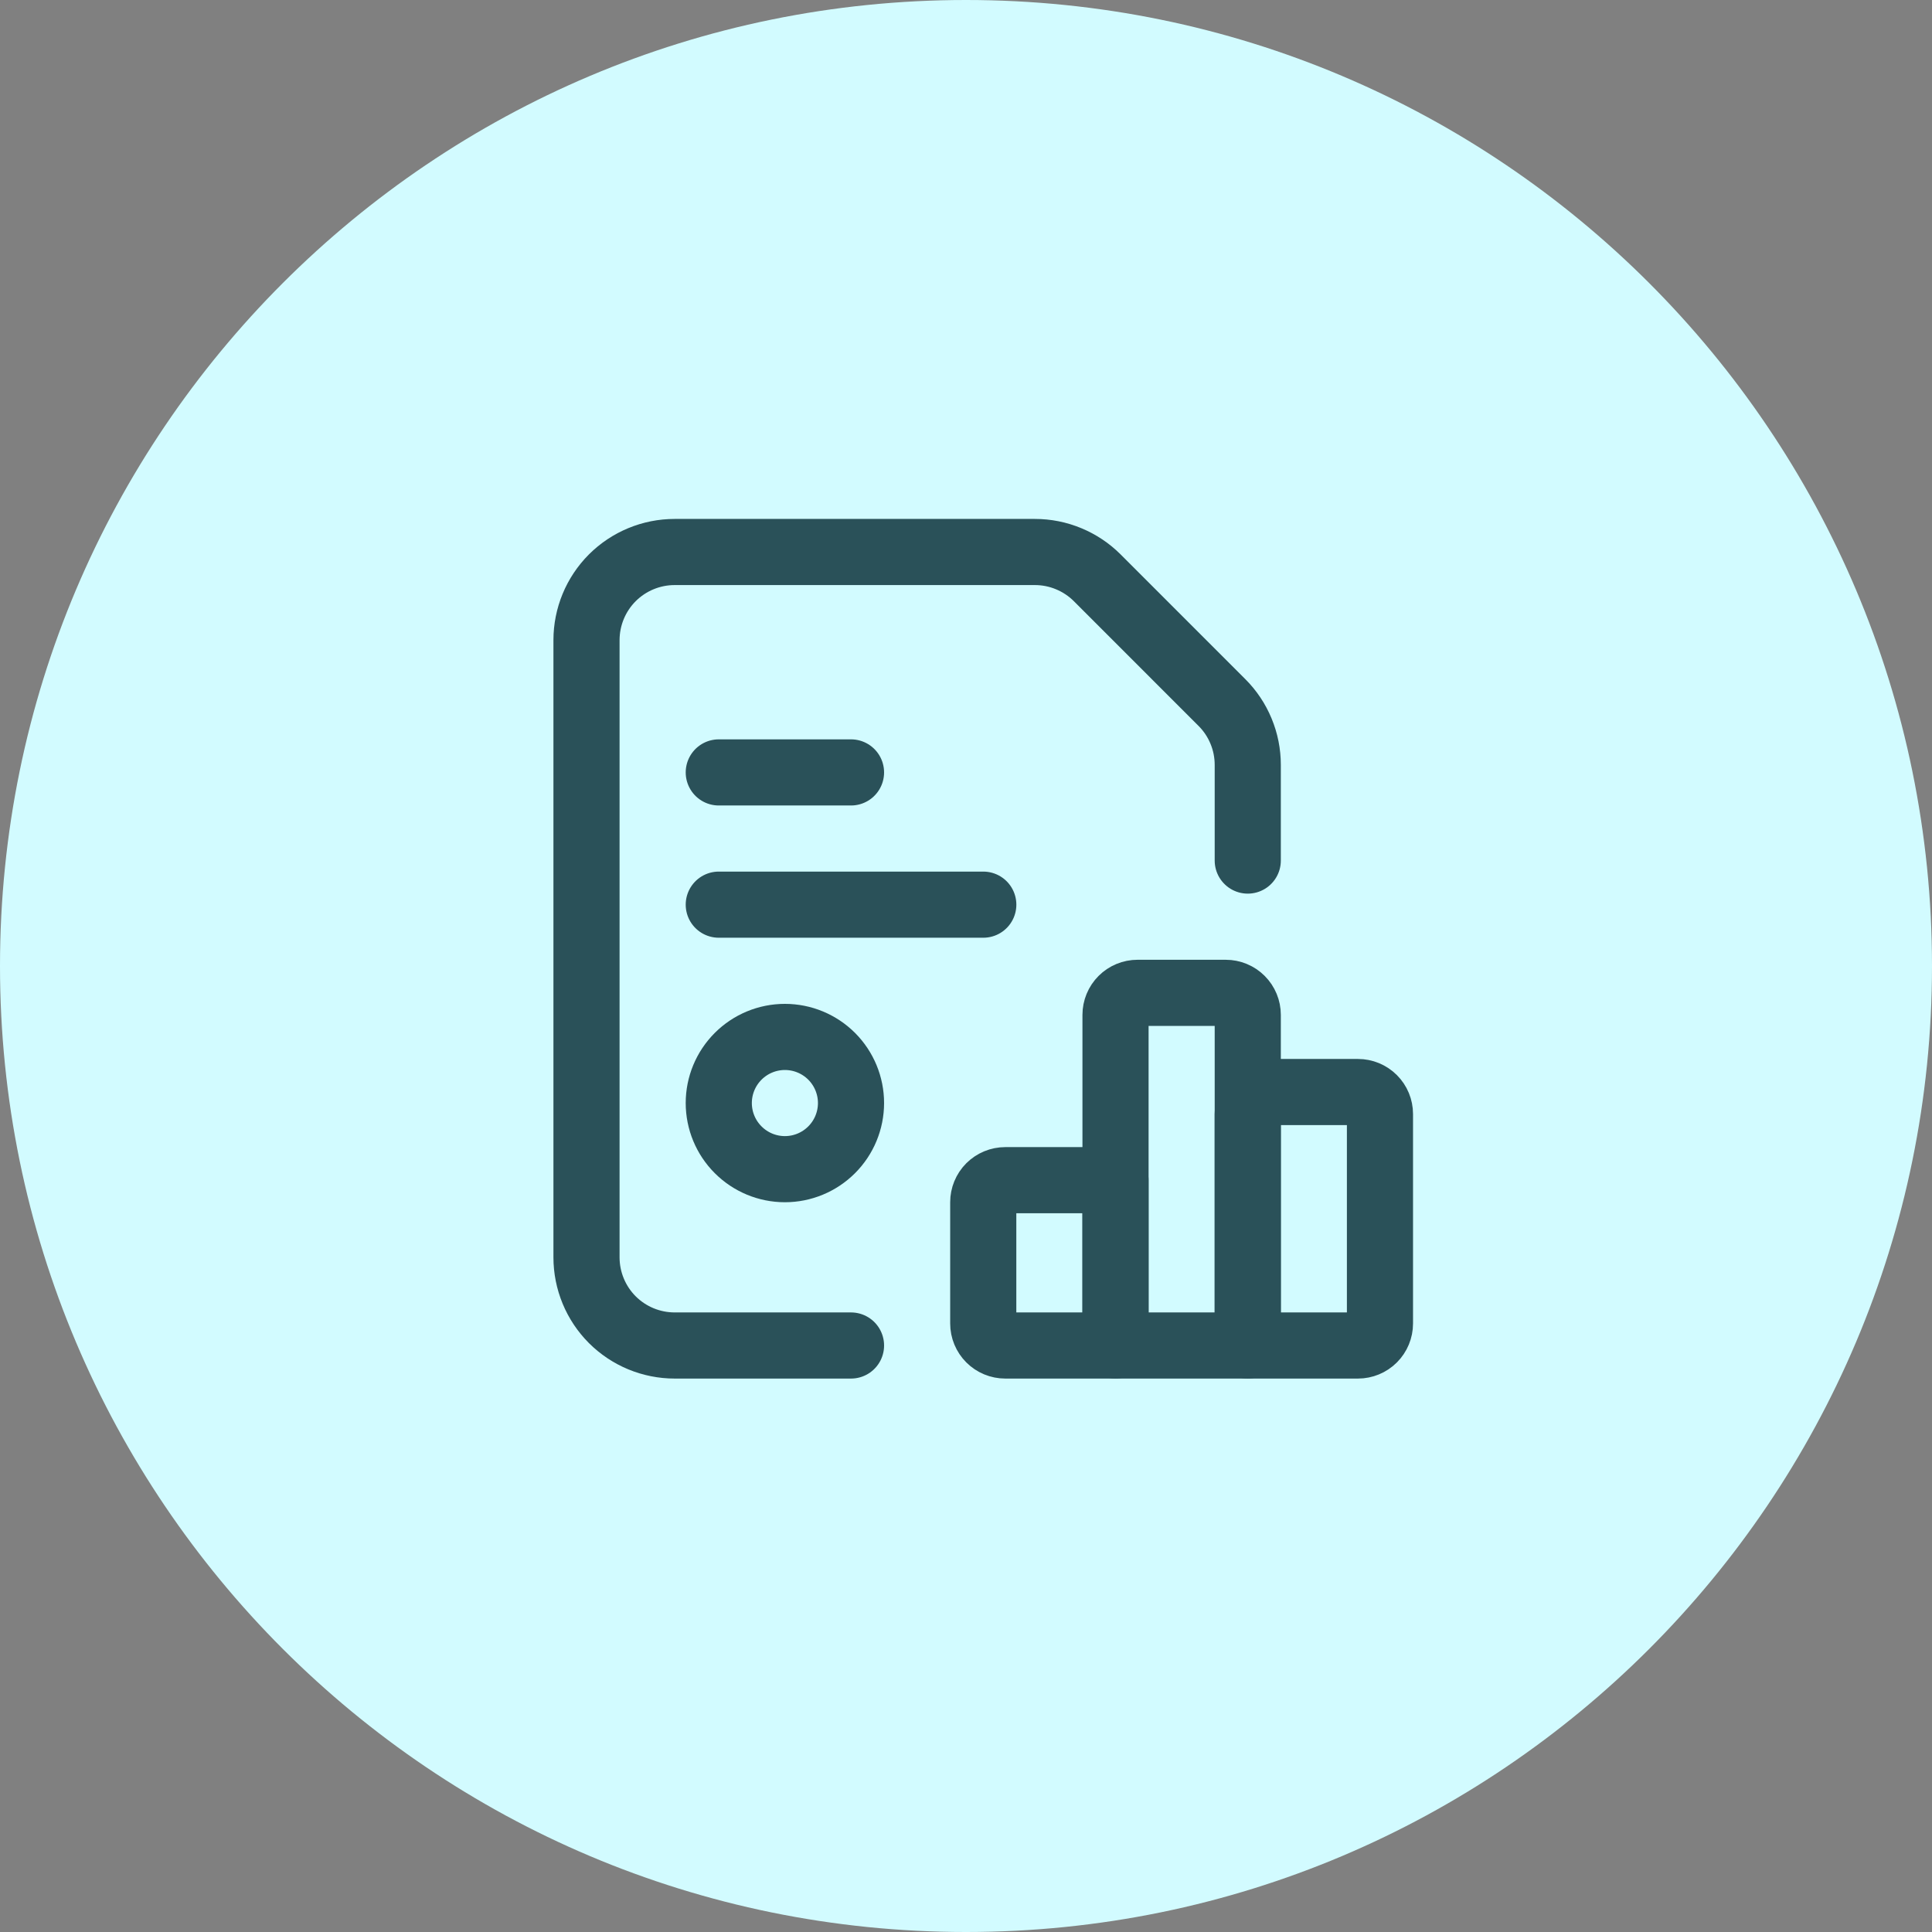
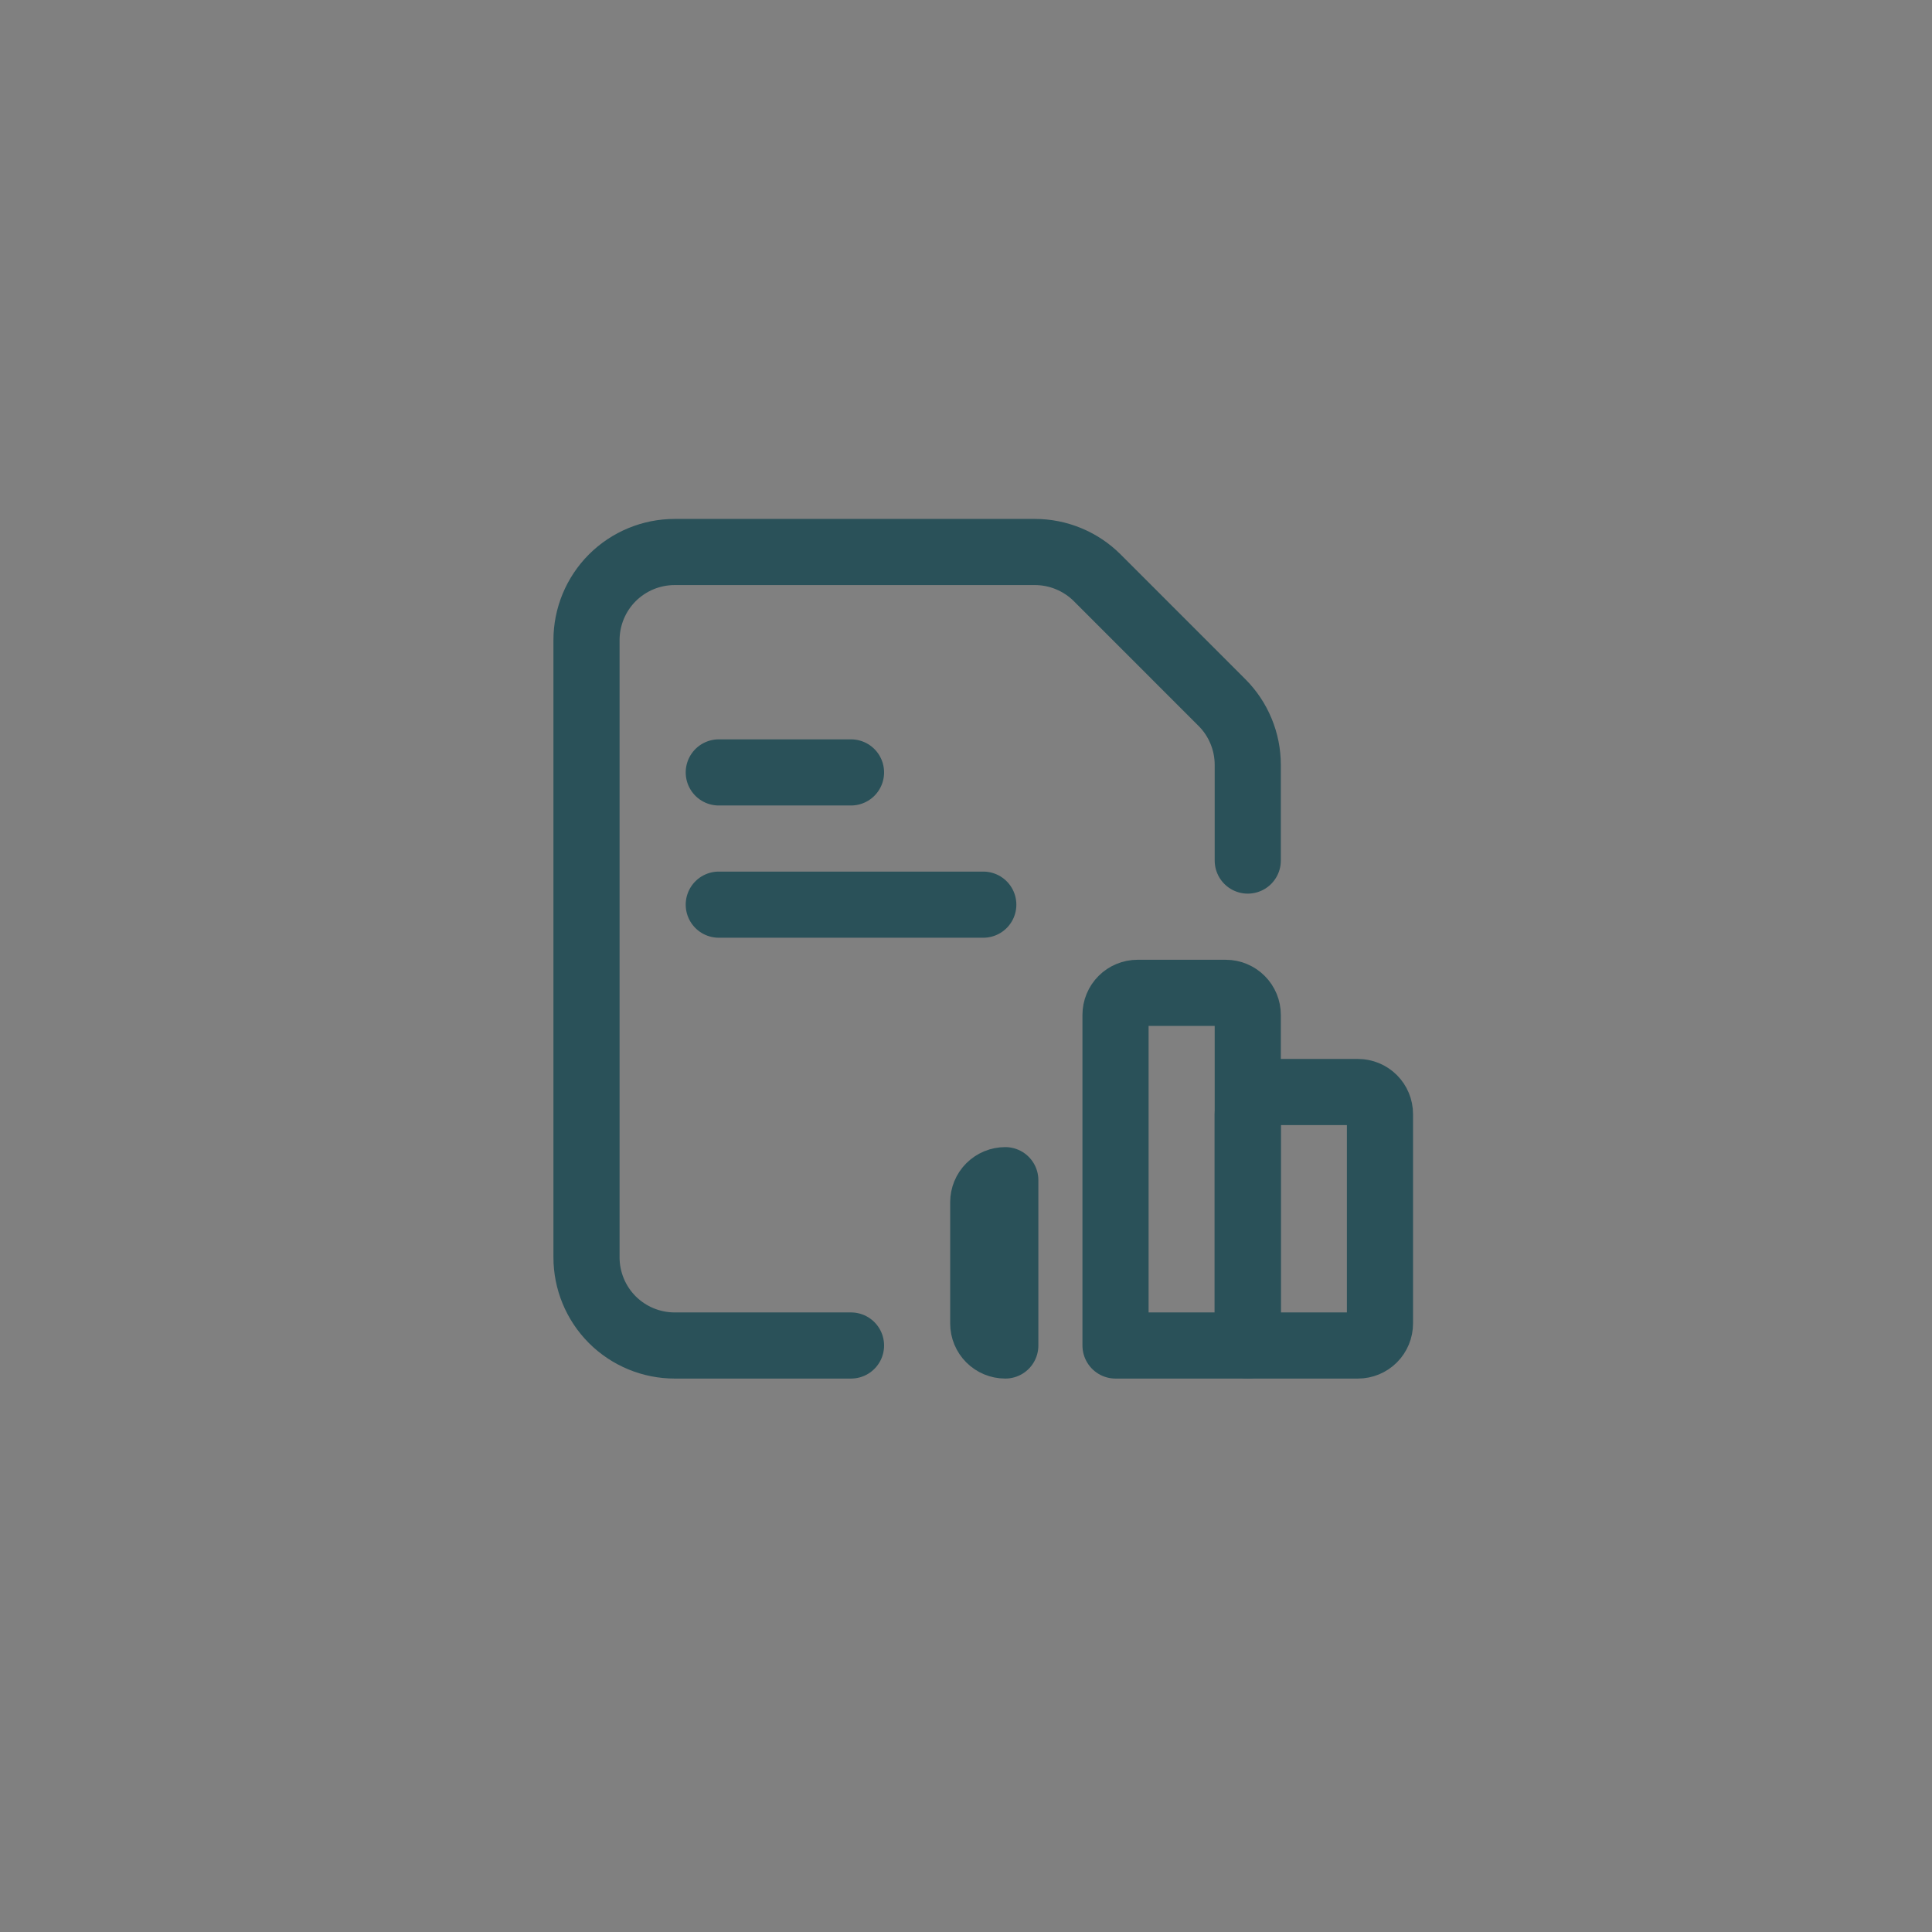
<svg xmlns="http://www.w3.org/2000/svg" width="56" height="56" viewBox="0 0 56 56" fill="none">
  <rect x="0" y="0" width="56" height="56" fill="#808080" stroke="none" />
  <g clip-path="url(#clip0_1381_42695)">
-     <path d="M56 28C56 12.536 43.464 0 28 0C12.536 0 0 12.536 0 28C0 43.464 12.536 56 28 56C43.464 56 56 43.464 56 28Z" fill="#D2FBFF" />
    <path d="M20.834 26.222H28.501" stroke="#2A5159" stroke-width="1.917" stroke-linecap="round" stroke-linejoin="round" />
    <path d="M20.834 22.389H24.667" stroke="#2A5159" stroke-width="1.917" stroke-linecap="round" stroke-linejoin="round" />
-     <path d="M22.751 33.889C22.242 33.889 21.755 33.687 21.396 33.327C21.036 32.968 20.834 32.48 20.834 31.972V31.972C20.834 31.464 21.036 30.977 21.396 30.617C21.755 30.258 22.242 30.056 22.751 30.056V30.056C23.259 30.056 23.746 30.258 24.106 30.617C24.465 30.977 24.667 31.464 24.667 31.972V31.972C24.667 32.48 24.465 32.968 24.106 33.327C23.746 33.687 23.259 33.889 22.751 33.889Z" stroke="#2A5159" stroke-width="1.917" stroke-linecap="round" stroke-linejoin="round" />
-     <path d="M29.139 34.208H32.333V39H29.139C28.969 39 28.807 38.933 28.687 38.813C28.567 38.693 28.5 38.531 28.5 38.361V34.847C28.5 34.678 28.567 34.515 28.687 34.395C28.807 34.276 28.969 34.208 29.139 34.208Z" stroke="#2A5159" stroke-width="1.917" stroke-linecap="round" stroke-linejoin="round" />
+     <path d="M29.139 34.208V39H29.139C28.969 39 28.807 38.933 28.687 38.813C28.567 38.693 28.5 38.531 28.5 38.361V34.847C28.5 34.678 28.567 34.515 28.687 34.395C28.807 34.276 28.969 34.208 29.139 34.208Z" stroke="#2A5159" stroke-width="1.917" stroke-linecap="round" stroke-linejoin="round" />
    <path d="M32.973 28.778H35.528C35.698 28.778 35.86 28.845 35.98 28.965C36.1 29.085 36.167 29.247 36.167 29.417V39H32.334V29.417C32.334 29.247 32.401 29.085 32.521 28.965C32.641 28.845 32.803 28.778 32.973 28.778Z" stroke="#2A5159" stroke-width="1.917" stroke-linecap="round" stroke-linejoin="round" />
    <path d="M36.805 31.653H39.361C39.53 31.653 39.692 31.72 39.812 31.84C39.932 31.96 39.999 32.122 39.999 32.292V38.361C39.999 38.531 39.932 38.693 39.812 38.813C39.692 38.933 39.53 39 39.361 39H36.166V32.292C36.166 32.122 36.233 31.96 36.353 31.84C36.473 31.72 36.636 31.653 36.805 31.653Z" stroke="#2A5159" stroke-width="1.917" stroke-linecap="round" stroke-linejoin="round" />
    <path d="M24.667 39H19.556C18.878 39 18.228 38.731 17.748 38.252C17.269 37.772 17 37.122 17 36.444V18.556C17 17.878 17.269 17.228 17.748 16.748C18.228 16.269 18.878 16 19.556 16H29.997C30.333 16 30.665 16.066 30.975 16.195C31.285 16.323 31.567 16.511 31.804 16.748L35.418 20.363C35.656 20.6 35.844 20.882 35.972 21.192C36.101 21.502 36.167 21.834 36.167 22.17V24.944" stroke="#2A5159" stroke-width="1.917" stroke-linecap="round" stroke-linejoin="round" />
  </g>
  <defs>
    <clipPath id="clip0_1381_42695">
      <rect width="56" height="56" fill="white" />
    </clipPath>
  </defs>
</svg>